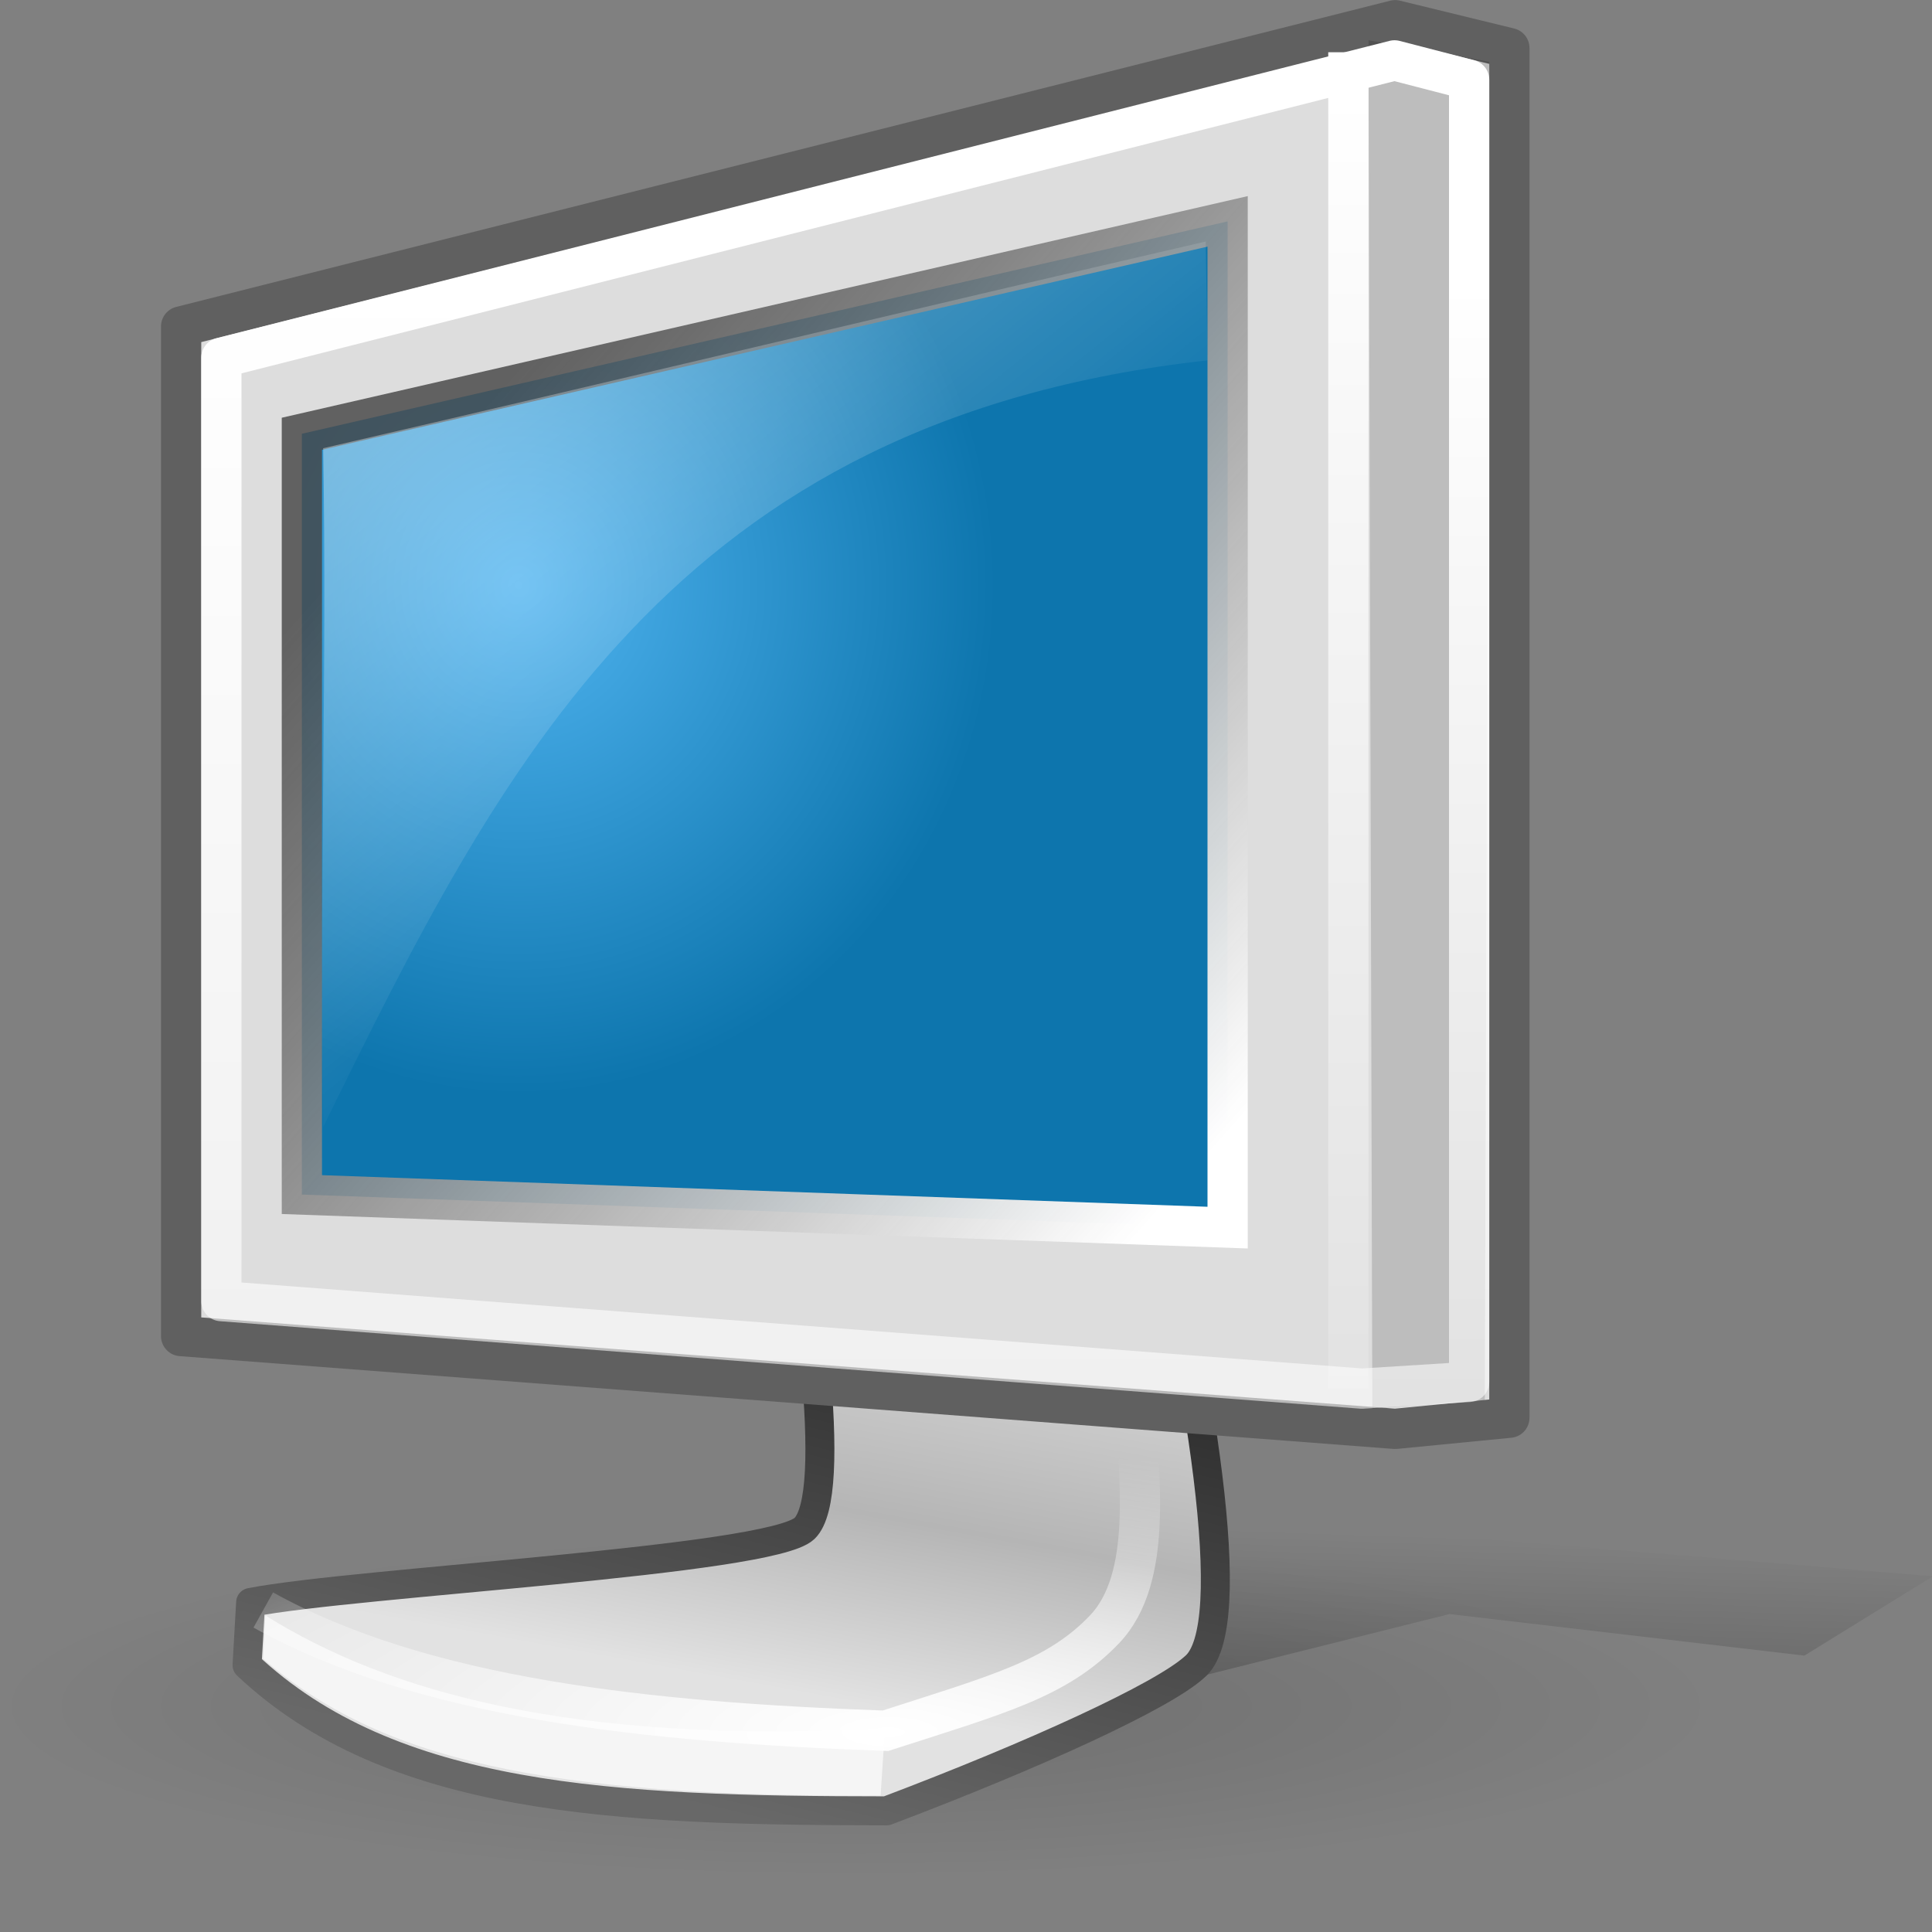
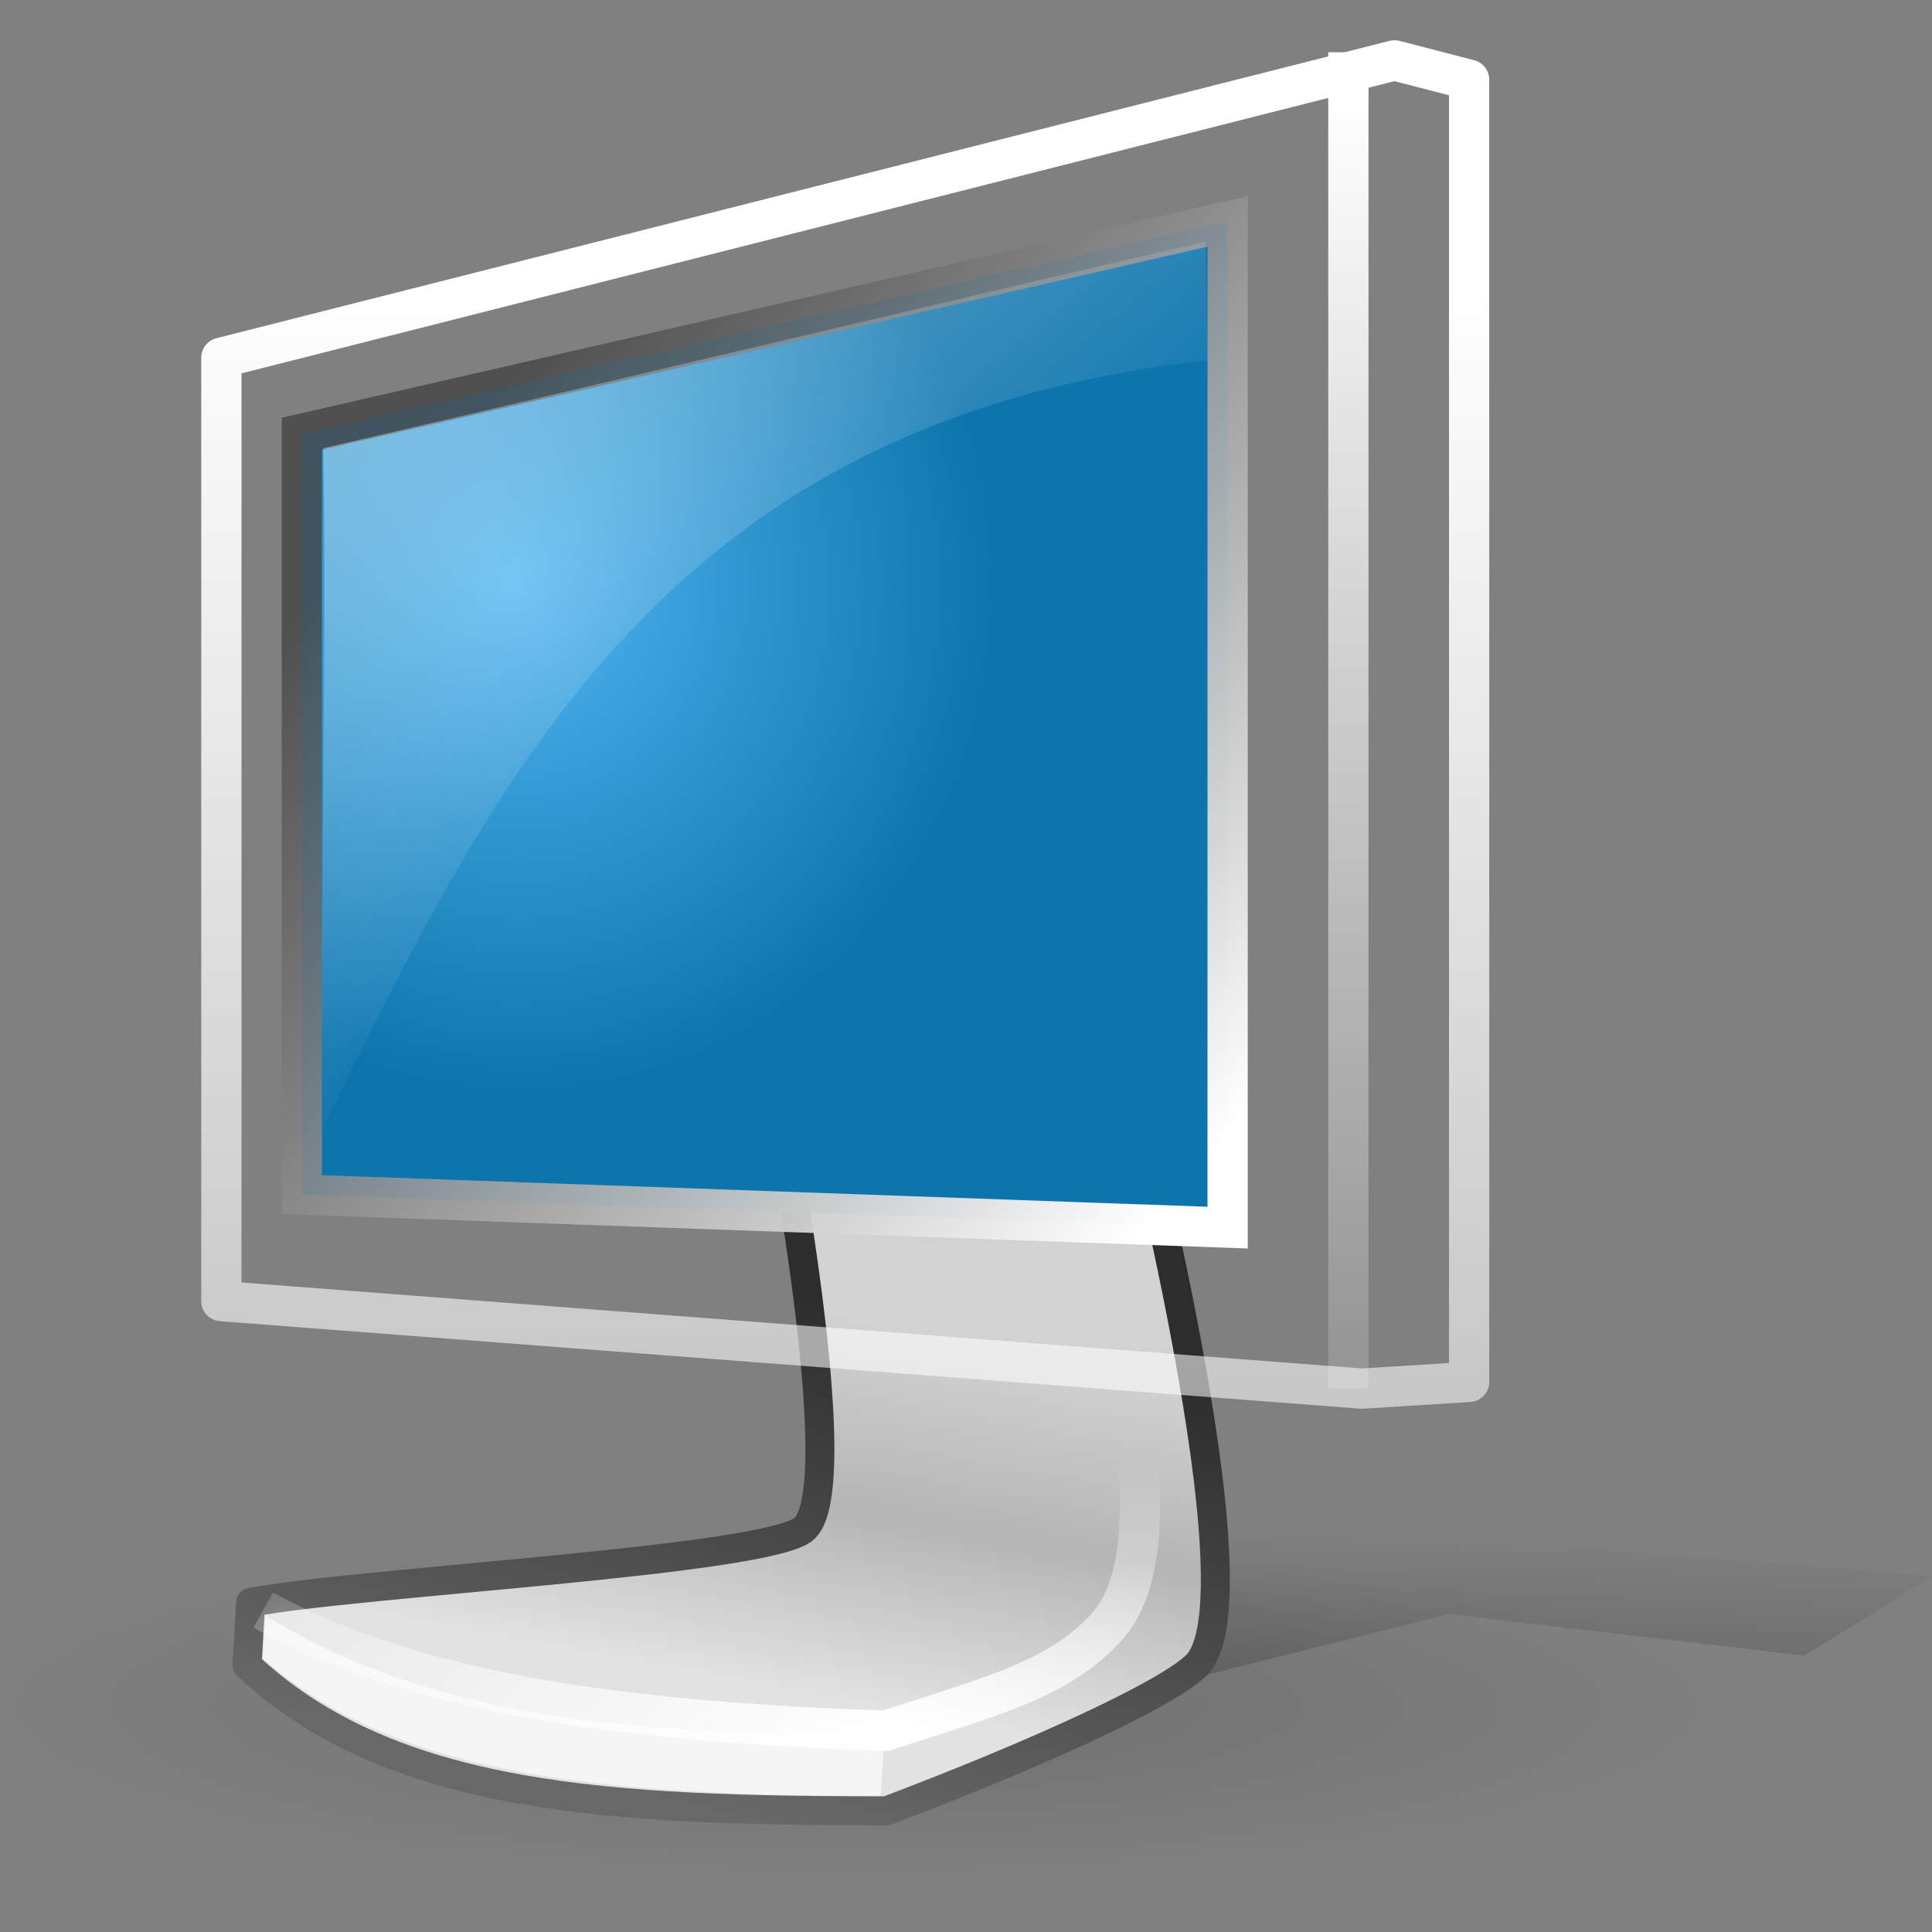
<svg xmlns="http://www.w3.org/2000/svg" xmlns:ns1="http://inkscape.sourceforge.net/DTD/sodipodi-0.dtd" xmlns:ns2="http://www.inkscape.org/namespaces/inkscape" xmlns:xlink="http://www.w3.org/1999/xlink" ns1:docname="computer.svg" ns1:docbase="/home/silvestre/Neu/scalable/devices" ns2:version="0.43+devel" ns1:version="0.32" id="svg12101" height="48" width="48" version="1.0">
  <rect width="100%" height="100%" fill="#808080" stroke="none" />
  <defs id="defs3">
    <linearGradient id="linearGradient4853">
      <stop style="stop-color:#50b4f0;stop-opacity:1" offset="0" id="stop4855" />
      <stop style="stop-color:#0d75ad;stop-opacity:1" offset="1" id="stop4857" />
    </linearGradient>
    <linearGradient ns2:collect="always" id="linearGradient4927">
      <stop style="stop-color:white;stop-opacity:1;" offset="0" id="stop4929" />
      <stop style="stop-color:white;stop-opacity:0;" offset="1" id="stop4931" />
    </linearGradient>
    <linearGradient ns2:collect="always" id="linearGradient5882">
      <stop style="stop-color:white;stop-opacity:1;" offset="0" id="stop5884" />
      <stop style="stop-color:white;stop-opacity:0.498" offset="1" id="stop5886" />
    </linearGradient>
    <linearGradient ns2:collect="always" id="linearGradient4999">
      <stop style="stop-color:white;stop-opacity:1" offset="0" id="stop5001" />
      <stop style="stop-color:#454545;stop-opacity:0.816" offset="1" id="stop5003" />
    </linearGradient>
    <linearGradient ns2:collect="always" id="linearGradient4991">
      <stop style="stop-color:white;stop-opacity:1;" offset="0" id="stop4993" />
      <stop style="stop-color:white;stop-opacity:0;" offset="1" id="stop4995" />
    </linearGradient>
    <linearGradient id="linearGradient2110">
      <stop style="stop-color:#686868;stop-opacity:1;" offset="0" id="stop2112" />
      <stop style="stop-color:#2d2d2d;stop-opacity:1;" offset="1" id="stop2114" />
    </linearGradient>
    <linearGradient id="linearGradient21288">
      <stop id="stop21290" offset="0" style="stop-color:#000000;stop-opacity:0.719;" />
      <stop id="stop21292" offset="1" style="stop-color:#000000;stop-opacity:0;" />
    </linearGradient>
    <linearGradient id="linearGradient19750">
      <stop id="stop19752" offset="0" style="stop-color:#000000;stop-opacity:0.135;" />
      <stop id="stop19754" offset="1" style="stop-color:#000000;stop-opacity:0;" />
    </linearGradient>
    <linearGradient id="linearGradient16695">
      <stop id="stop16697" offset="0" style="stop-color:#d2d2d2;stop-opacity:1;" />
      <stop id="stop16703" offset="0.5" style="stop-color:#b5b5b5;stop-opacity:1;" />
      <stop id="stop16699" offset="1" style="stop-color:#e2e2e2;stop-opacity:1;" />
    </linearGradient>
    <linearGradient id="linearGradient15921">
      <stop id="stop15923" offset="0" style="stop-color:#ffffff;stop-opacity:0.698;" />
      <stop id="stop15925" offset="1" style="stop-color:#ffffff;stop-opacity:0;" />
    </linearGradient>
    <linearGradient id="linearGradient14393">
      <stop id="stop14395" offset="0" style="stop-color:#6eb1f5;stop-opacity:1" />
      <stop id="stop14397" offset="1" style="stop-color:#0570b7;stop-opacity:1" />
    </linearGradient>
    <radialGradient ns2:collect="always" xlink:href="#linearGradient19750" id="radialGradient1351" gradientUnits="userSpaceOnUse" gradientTransform="scale(2.246,0.445)" cx="24.377" cy="252.112" fx="24.377" fy="252.112" r="25.267" />
    <linearGradient ns2:collect="always" xlink:href="#linearGradient15921" id="linearGradient2098" gradientUnits="userSpaceOnUse" gradientTransform="matrix(0.364,0,0,0.36,2.141,0.521)" x1="2.343" y1="-6.737" x2="50.19" y2="52.215" />
    <radialGradient ns2:collect="always" xlink:href="#linearGradient4853" id="radialGradient2101" gradientUnits="userSpaceOnUse" gradientTransform="matrix(0.355,0,0,0.379,1.685,0.223)" cx="31.561" cy="37.779" fx="31.561" fy="37.779" r="33.424" />
    <linearGradient ns2:collect="always" xlink:href="#linearGradient16695" id="linearGradient2108" gradientUnits="userSpaceOnUse" gradientTransform="matrix(0.526,4.821718e-2,-4.571341e-2,0.499,0.775,-17.197)" x1="39.65" y1="94.939" x2="37.901" y2="113.517" />
    <linearGradient ns2:collect="always" xlink:href="#linearGradient2110" id="linearGradient2116" x1="59.499" y1="122.698" x2="67.38" y2="89.818" gradientUnits="userSpaceOnUse" gradientTransform="matrix(0.385,0,0,0.385,-0.144,-1.048)" />
    <linearGradient ns2:collect="always" xlink:href="#linearGradient4991" id="linearGradient4997" x1="31.643" y1="5.043" x2="31.643" y2="40.581" gradientUnits="userSpaceOnUse" gradientTransform="matrix(1.071,0,0,1.071,-0.243,-3.081)" />
    <linearGradient ns2:collect="always" xlink:href="#linearGradient4999" id="linearGradient5005" x1="27.754" y1="30.146" x2="9.39" y2="14.61" gradientUnits="userSpaceOnUse" gradientTransform="matrix(1.095,0,0,1.042,-0.714,-2.312)" />
    <linearGradient ns2:collect="always" xlink:href="#linearGradient5882" id="linearGradient5888" x1="11.667" y1="9.551" x2="11.667" y2="38.191" gradientUnits="userSpaceOnUse" gradientTransform="matrix(1.107,0,0,1.1,-0.589,-3.45)" />
    <linearGradient ns2:collect="always" xlink:href="#linearGradient21288" id="linearGradient4050" gradientUnits="userSpaceOnUse" gradientTransform="matrix(0.894,0,0,0.157,-2.057989e-2,0.127)" x1="20.324" y1="331.236" x2="37.49" y2="241.844" />
    <radialGradient ns2:collect="always" xlink:href="#linearGradient4927" id="radialGradient4933" cx="22.072" cy="49.224" fx="22.072" fy="49.224" r="11.391" gradientTransform="matrix(2.046,-7.948727e-17,-4.308865e-8,0.621,-23.09,12.469)" gradientUnits="userSpaceOnUse" />
  </defs>
  <ns1:namedview ns2:window-y="84" ns2:window-x="99" ns2:window-height="536" ns2:window-width="823" ns2:guide-bbox="true" showguides="true" ns2:current-layer="layer1" ns2:document-units="px" ns2:cy="22.500439" ns2:cx="22.53023" ns2:zoom="1" ns2:pageshadow="2" ns2:pageopacity="0.0" borderopacity="1.0" bordercolor="#666666" pagecolor="#ffffff" id="base" width="48px" height="48px" ns2:showpageshadow="false" showgrid="false" borderlayer="false" showborder="false" />
  <g id="layer1" ns2:groupmode="layer" ns2:label="Layer 1">
    <path transform="matrix(0.375,0,0,0.375,0.73,0.315)" d="M 111.5 112.25 A 56.75 11.25 0 1 1  -2,112.25 A 56.75 11.25 0 1 1  111.5 112.25 z" ns1:ry="11.25" ns1:rx="56.75" ns1:cy="112.25" ns1:cx="54.75" id="path18990" style="fill:url(#radialGradient1351);fill-opacity:1;stroke:none;stroke-width:1.5;stroke-linecap:round;stroke-linejoin:round;stroke-miterlimit:4;stroke-opacity:1" ns1:type="arc" />
    <path style="fill:url(#linearGradient4050);fill-opacity:1;fill-rule:evenodd;stroke:none;stroke-width:1px;stroke-linecap:butt;stroke-linejoin:miter;stroke-opacity:1" d="M 29.255,41.79 L 36.01,40.101 L 44.83,41.133 L 48.021,39.162 L 19.778,36.817 L 29.255,41.79 z " id="path20528" />
    <path style="fill:url(#linearGradient2108);fill-opacity:1;fill-rule:evenodd;stroke:url(#linearGradient2116);stroke-width:0.72;stroke-linecap:round;stroke-linejoin:round;stroke-miterlimit:4;stroke-opacity:1" d="M 25.259,16.387 C 25.259,16.387 32.108,39.452 29.671,41.423 C 28.874,42.143 25.722,43.592 22.027,44.99 C 15.217,44.986 9.712,44.735 6.138,41.369 L 6.227,39.812 C 8.842,39.304 19.15,38.778 19.987,37.975 C 21.725,36.305 16.991,16.116 16.991,16.116 L 25.259,16.387 z " id="path15935" ns1:nodetypes="ccccczcc" />
    <path style="fill:white;fill-opacity:0.653;fill-rule:evenodd;stroke:none;stroke-width:1px;stroke-linecap:butt;stroke-linejoin:miter;stroke-opacity:1" d="M 6.595,40.137 C 9.614,42.023 14.168,43.346 21.988,42.943 L 21.878,44.611 C 13.515,44.649 9.416,43.709 6.535,41.209 L 6.595,40.137 z " id="path17463" ns1:nodetypes="ccccc" />
-     <path style="fill:#ddd;fill-opacity:1;fill-rule:evenodd;stroke:#606060;stroke-width:1;stroke-linecap:round;stroke-linejoin:round;stroke-miterlimit:4;stroke-dasharray:none;stroke-opacity:1" d="M 4.5,8.11 L 34.662,0.502 L 37.5,1.194 L 37.5,35.223 L 34.662,35.5 L 4.5,33.194 L 4.5,8.11 z " id="path12111" ns1:nodetypes="ccccccc" />
-     <path style="fill:black;fill-opacity:0.147;fill-rule:evenodd;stroke:none;stroke-width:1px;stroke-linecap:butt;stroke-linejoin:miter;stroke-opacity:1" d="M 34,1 L 34.095,35 L 36.889,34.78 L 37,1.533 L 34,1 z " id="path12873" ns1:nodetypes="ccccc" />
    <path style="fill:url(#radialGradient2101);fill-opacity:1.0;fill-rule:evenodd;stroke:url(#linearGradient5005);stroke-width:1;stroke-linecap:butt;stroke-linejoin:miter;stroke-miterlimit:4;stroke-dasharray:none;stroke-opacity:1" d="M 7.5,10.777 L 7.5,29.679 L 30.5,30.5 L 30.5,5.5 L 7.5,10.777 z " id="path13633" ns1:nodetypes="ccccc" />
    <path style="fill:none;fill-opacity:1;fill-rule:evenodd;stroke:url(#linearGradient4997);stroke-width:1px;stroke-linecap:butt;stroke-linejoin:miter;stroke-opacity:1" d="M 33.5,1.298 L 33.5,34.5" id="path4989" />
    <path style="fill:none;fill-opacity:1;fill-rule:evenodd;stroke:url(#linearGradient5888);stroke-width:1;stroke-linecap:round;stroke-linejoin:round;stroke-miterlimit:4;stroke-dasharray:none;stroke-opacity:1" d="M 5.5,8.887 L 34.646,1.5 L 36.5,1.98 L 36.5,34.333 L 33.834,34.5 L 5.5,32.326 L 5.5,8.887 z " id="path5007" ns1:nodetypes="ccccccc" />
    <path style="fill:none;fill-opacity:0.75;fill-rule:evenodd;stroke:url(#radialGradient4933);stroke-width:1px;stroke-linecap:butt;stroke-linejoin:miter;stroke-opacity:1" d="M 6.541,40 C 10.498,42.196 16.057,42.79 22,43 C 24.795,42.097 26.266,41.713 27.442,40.48 C 28.672,39.19 28.26,36.64 28.24,35.095" id="path4052" ns1:nodetypes="ccsc" />
    <path style="fill:url(#linearGradient2098);fill-opacity:1;fill-rule:evenodd;stroke:none;stroke-width:1px;stroke-linecap:butt;stroke-linejoin:miter;stroke-opacity:1" d="M 8.029,11.136 C 8.128,16.757 7.929,22.379 8.029,28 C 12.451,18.997 16.703,10.423 30,8.953 C 29.986,7.969 29.972,6.984 29.957,6 C 22.548,7.712 15.438,9.424 8.029,11.136 z " id="path15161" ns1:nodetypes="ccccc" />
  </g>
</svg>